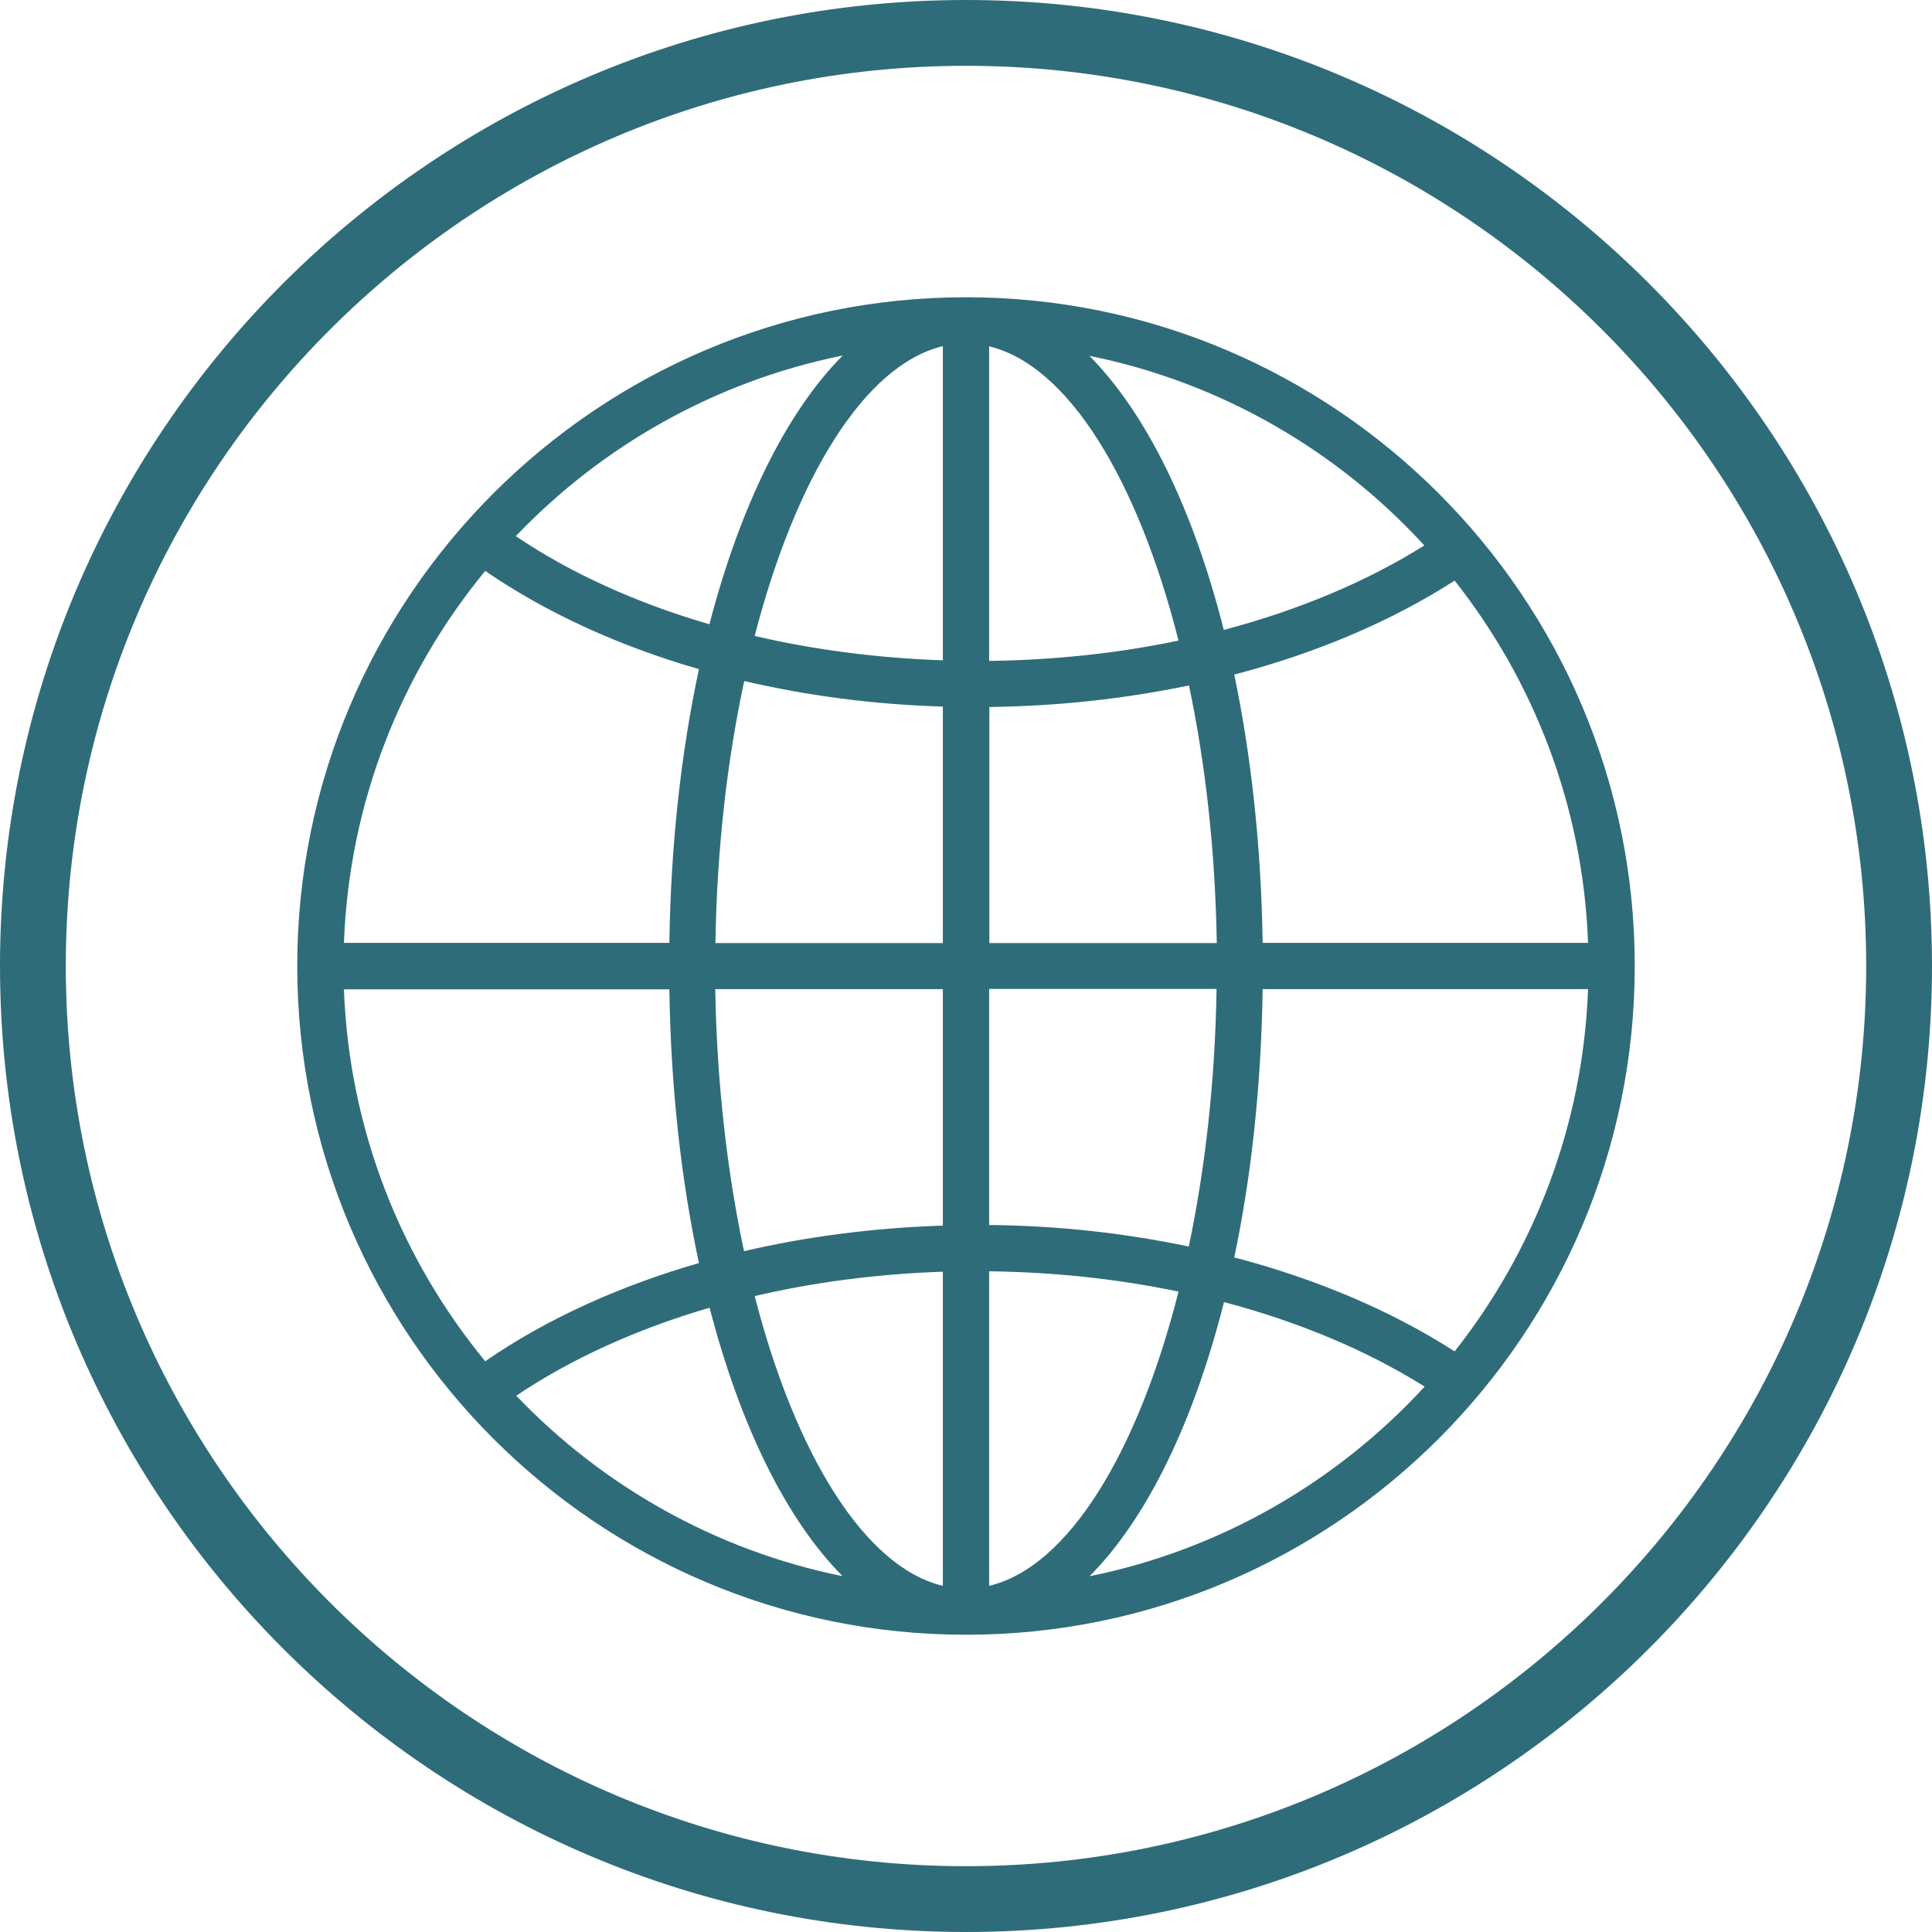
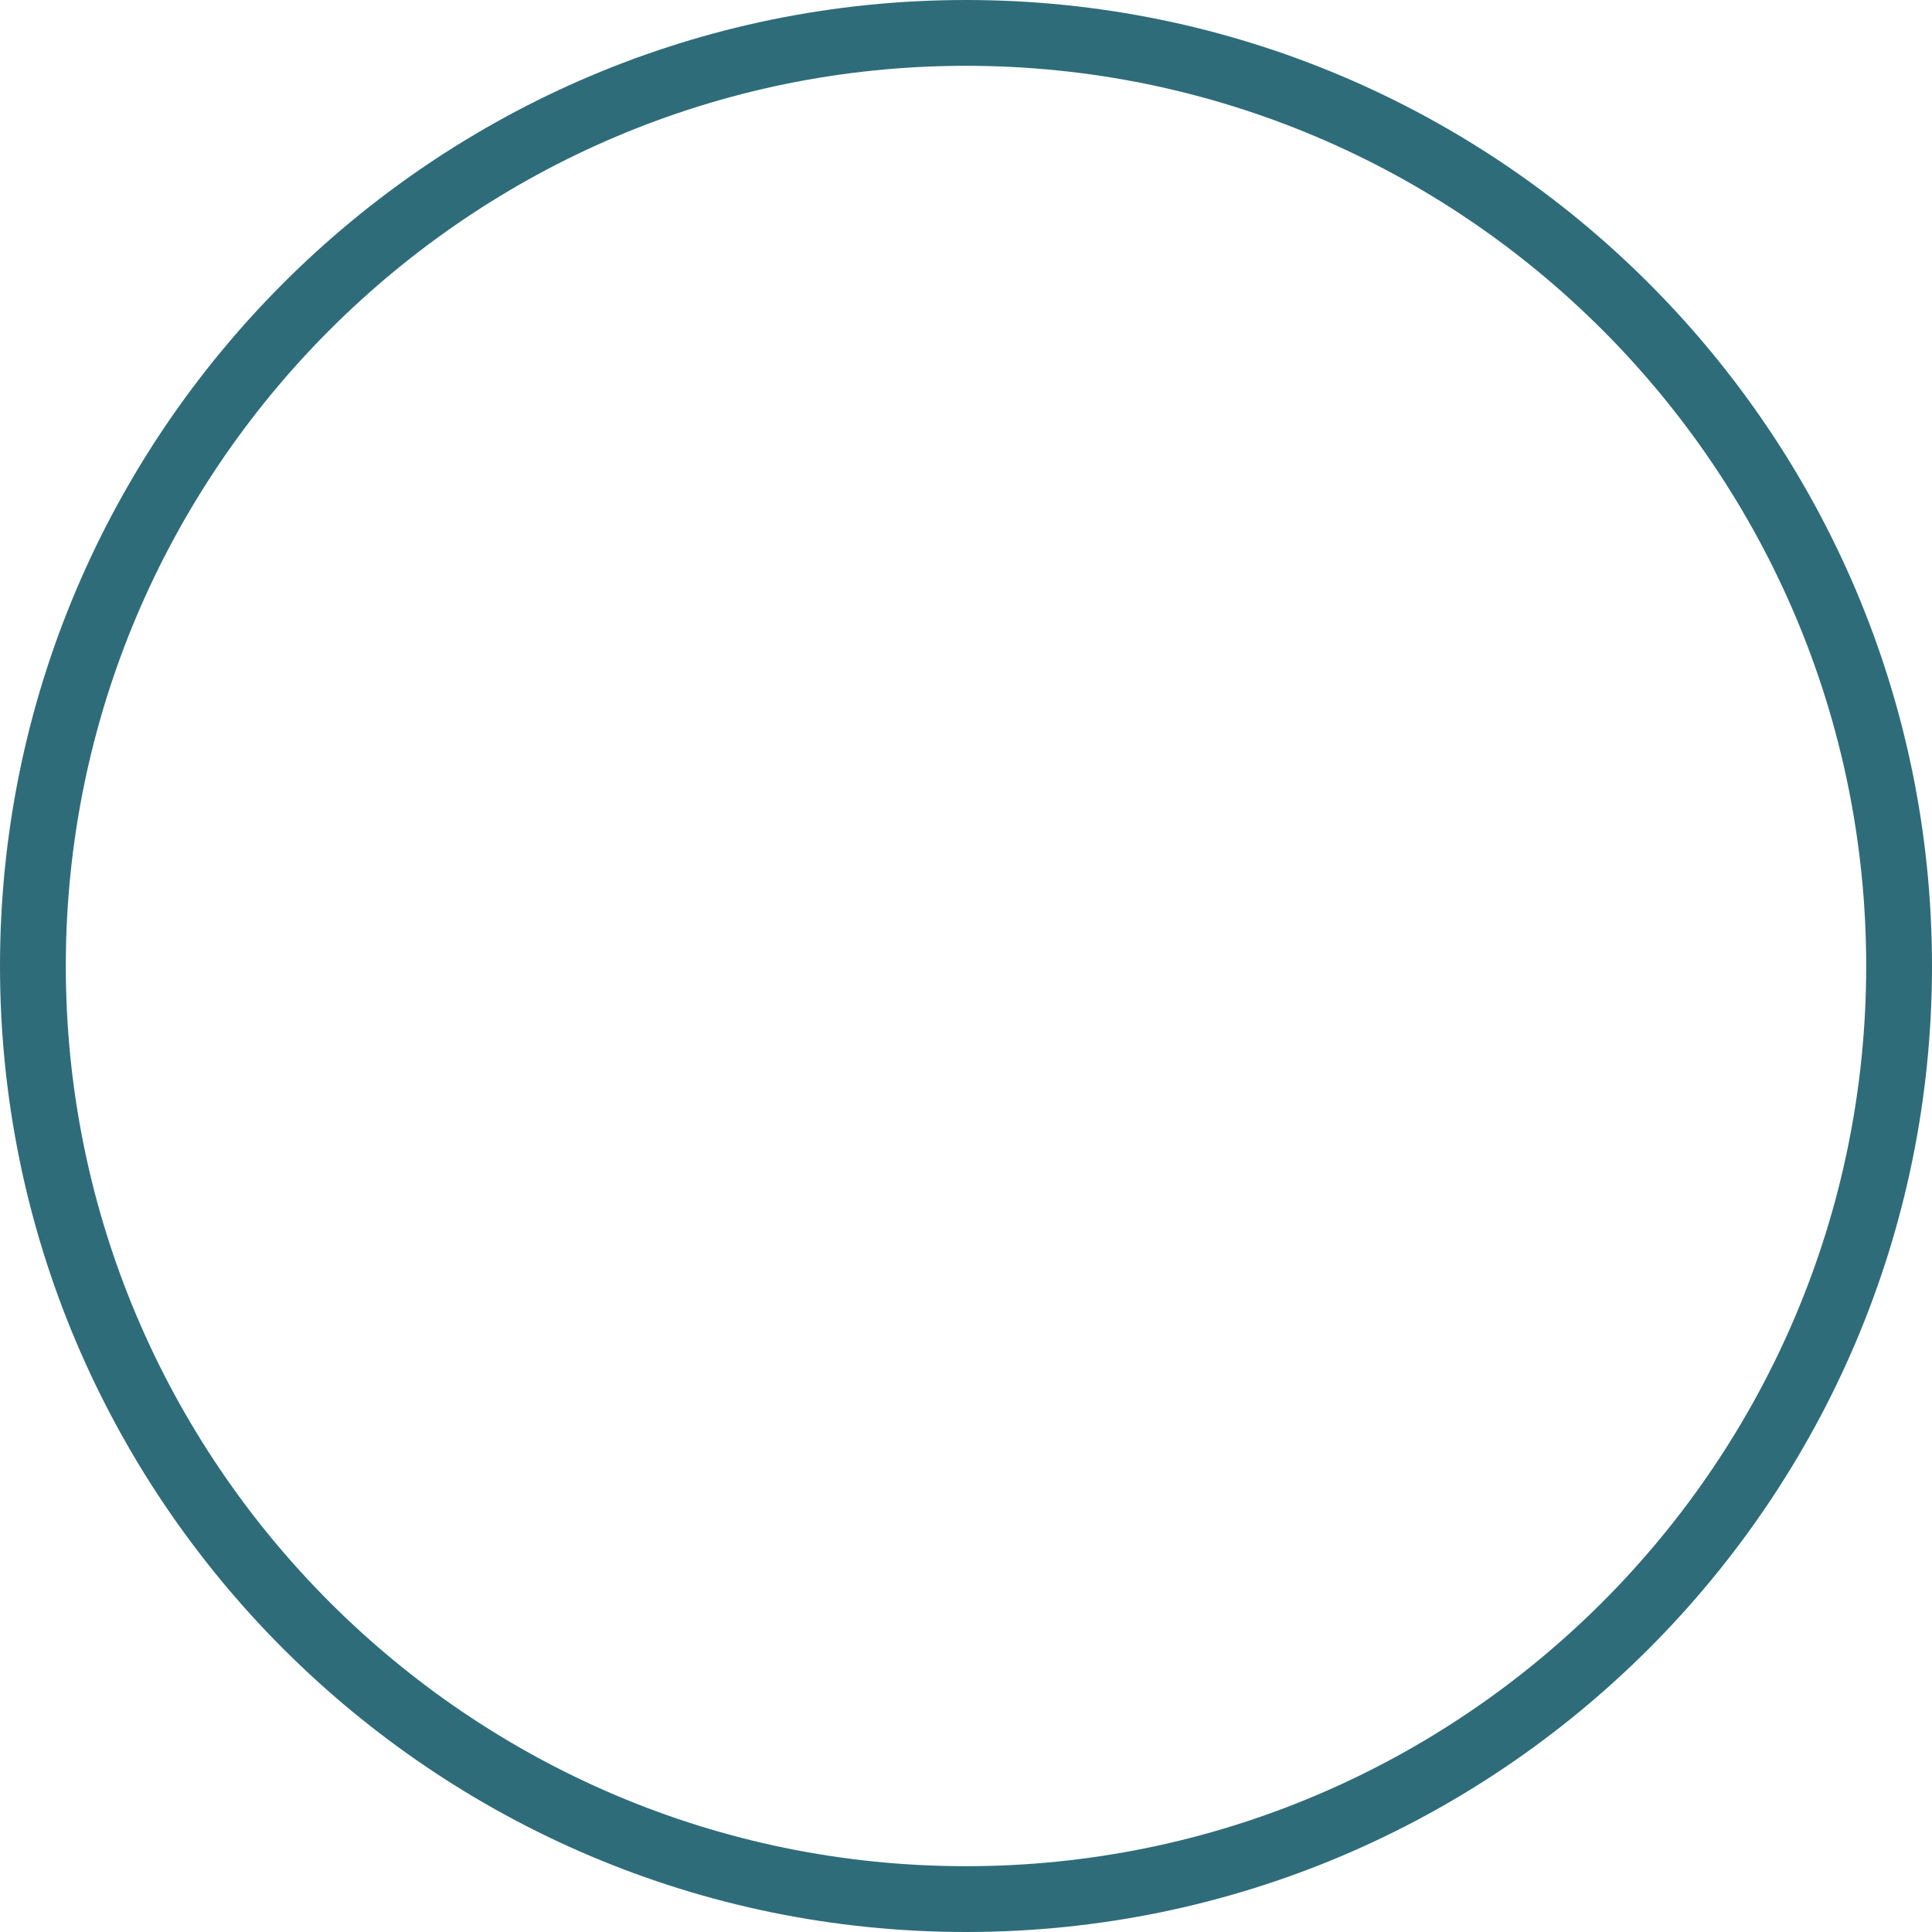
<svg xmlns="http://www.w3.org/2000/svg" id="Ebene_3" data-name="Ebene 3" version="1.1" viewBox="0 0 96 96">
  <defs>
    <style>
      .cls-1 {
        fill: #2F6C7A;
        stroke-width: 0px;
      }
    </style>
  </defs>
  <path class="cls-1" d="M48,3.27C23.34,3.27,3.27,23.34,3.27,48s20.06,44.73,44.73,44.73,44.73-20.06,44.73-44.73S72.66,3.27,48,3.27M48,96C21.53,96,0,74.47,0,48S21.53,0,48,0s48,21.53,48,48-21.53,48-48,48" />
-   <path class="cls-1" d="M48,14.77c-18.32,0-33.23,14.91-33.23,33.23s14.9,33.23,33.23,33.23,33.23-14.91,33.23-33.23S66.32,14.77,48,14.77ZM49.15,35.13c3.41-.04,6.75-.41,9.93-1.07.82,3.89,1.31,8.24,1.38,12.8h-11.3v-11.73ZM49.15,32.84v-15.63c3.92.94,7.38,6.61,9.41,14.62-3,.63-6.18.97-9.41,1.01ZM46.85,17.2v15.61c-3.25-.11-6.39-.52-9.35-1.21,2.04-7.89,5.47-13.47,9.35-14.4ZM46.85,35.11v11.75h-11.3c.07-4.65.58-9.07,1.43-13.02,3.13.73,6.46,1.17,9.88,1.27ZM33.26,46.85h-16.17c.26-7,2.85-13.42,7.02-18.48,3.03,2.08,6.64,3.73,10.62,4.88-.88,4.1-1.4,8.71-1.47,13.61ZM33.26,49.15c.07,4.9.59,9.5,1.47,13.61-3.98,1.15-7.59,2.79-10.62,4.88-4.17-5.07-6.76-11.48-7.02-18.48h16.17ZM35.55,49.15h11.3v11.75c-3.42.11-6.75.54-9.88,1.27-.84-3.95-1.35-8.37-1.43-13.02ZM46.85,63.19v15.61c-3.88-.93-7.32-6.51-9.35-14.4,2.96-.69,6.11-1.1,9.35-1.21ZM49.15,78.8v-15.63c3.23.04,6.41.38,9.41,1.01-2.03,8.01-5.49,13.69-9.41,14.62ZM49.15,60.87v-11.73h11.3c-.07,4.56-.56,8.91-1.38,12.8-3.18-.67-6.52-1.04-9.93-1.07ZM62.74,49.15h16.17c-.25,6.78-2.69,13.01-6.63,18-3.14-2.02-6.87-3.6-10.95-4.67.85-4.03,1.34-8.54,1.41-13.33ZM62.74,46.85c-.07-4.79-.57-9.3-1.41-13.33,4.08-1.07,7.81-2.65,10.95-4.67,3.94,4.99,6.38,11.22,6.63,18h-16.17ZM70.78,27.1c-2.87,1.8-6.26,3.22-9.97,4.2-1.52-6-3.85-10.77-6.68-13.62,6.52,1.32,12.31,4.69,16.64,9.42ZM41.86,17.68c-2.78,2.8-5.08,7.47-6.61,13.34-3.6-1.05-6.87-2.52-9.62-4.38,4.29-4.49,9.91-7.69,16.22-8.97ZM25.64,69.36c2.75-1.85,6.02-3.33,9.62-4.38,1.52,5.87,3.82,10.54,6.61,13.34-6.31-1.28-11.93-4.48-16.22-8.97ZM54.14,78.32c2.83-2.84,5.16-7.61,6.68-13.62,3.71.98,7.1,2.4,9.97,4.2-4.34,4.72-10.12,8.1-16.64,9.42Z" />
</svg>